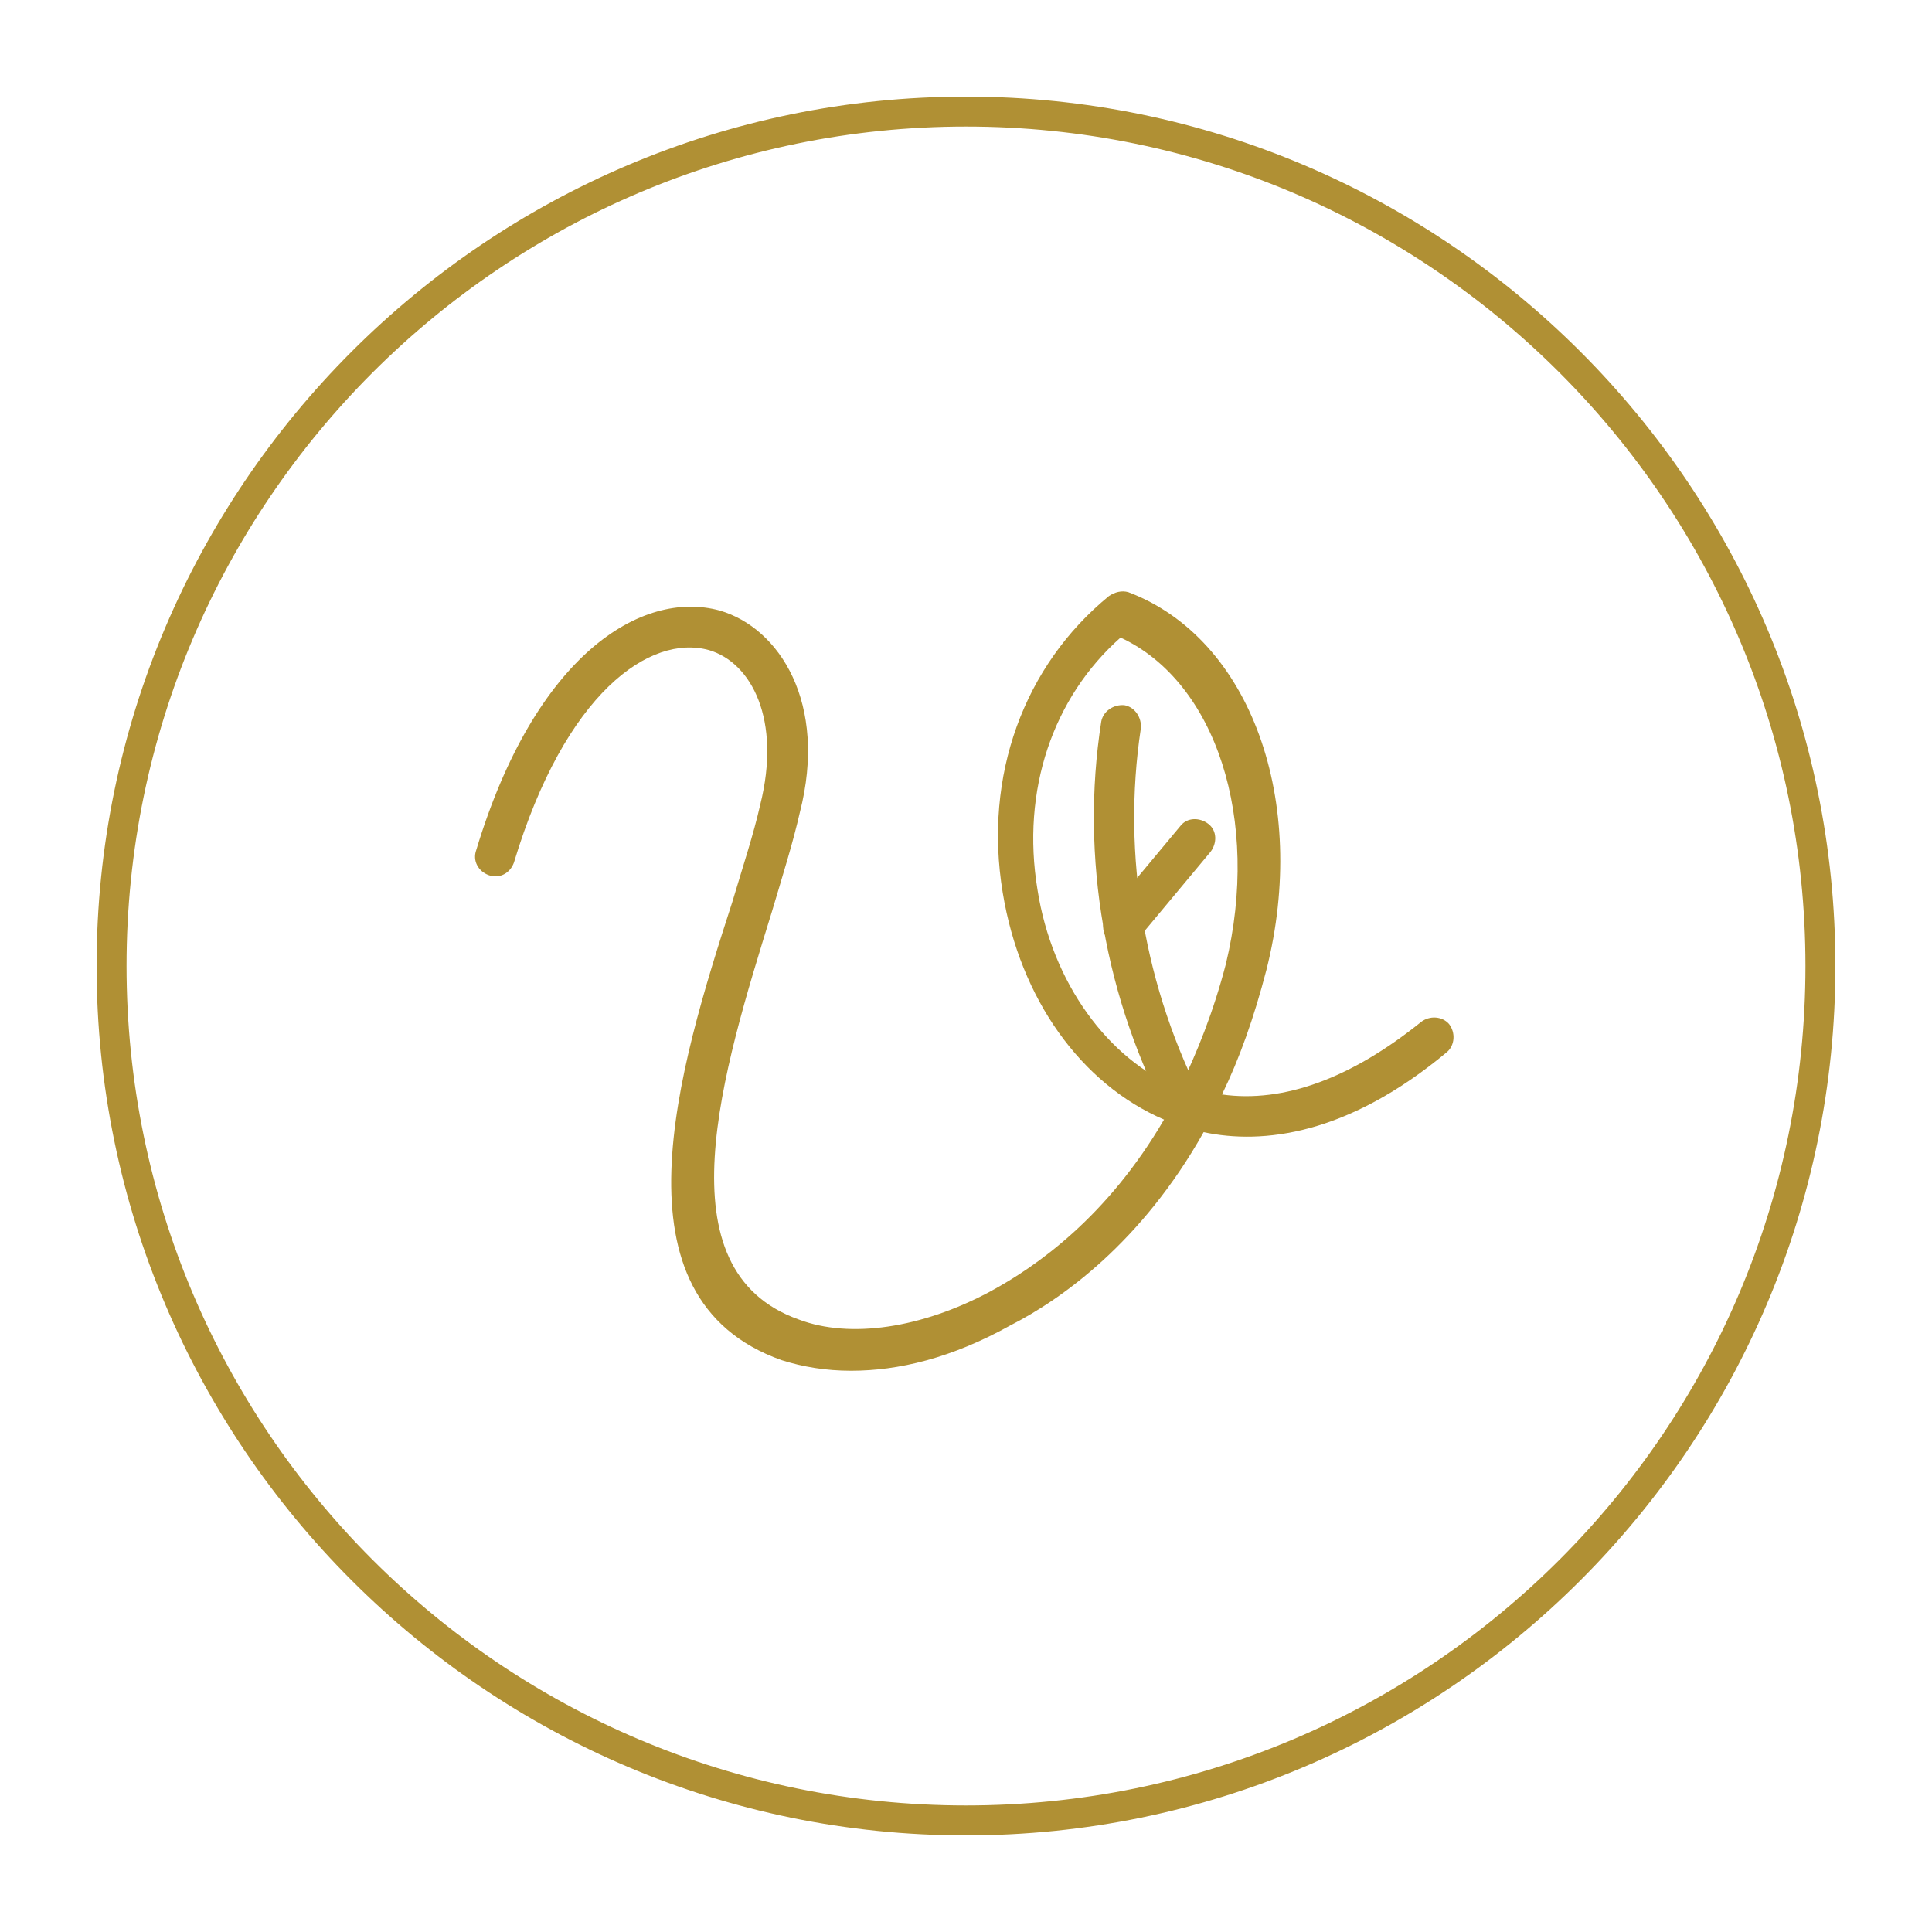
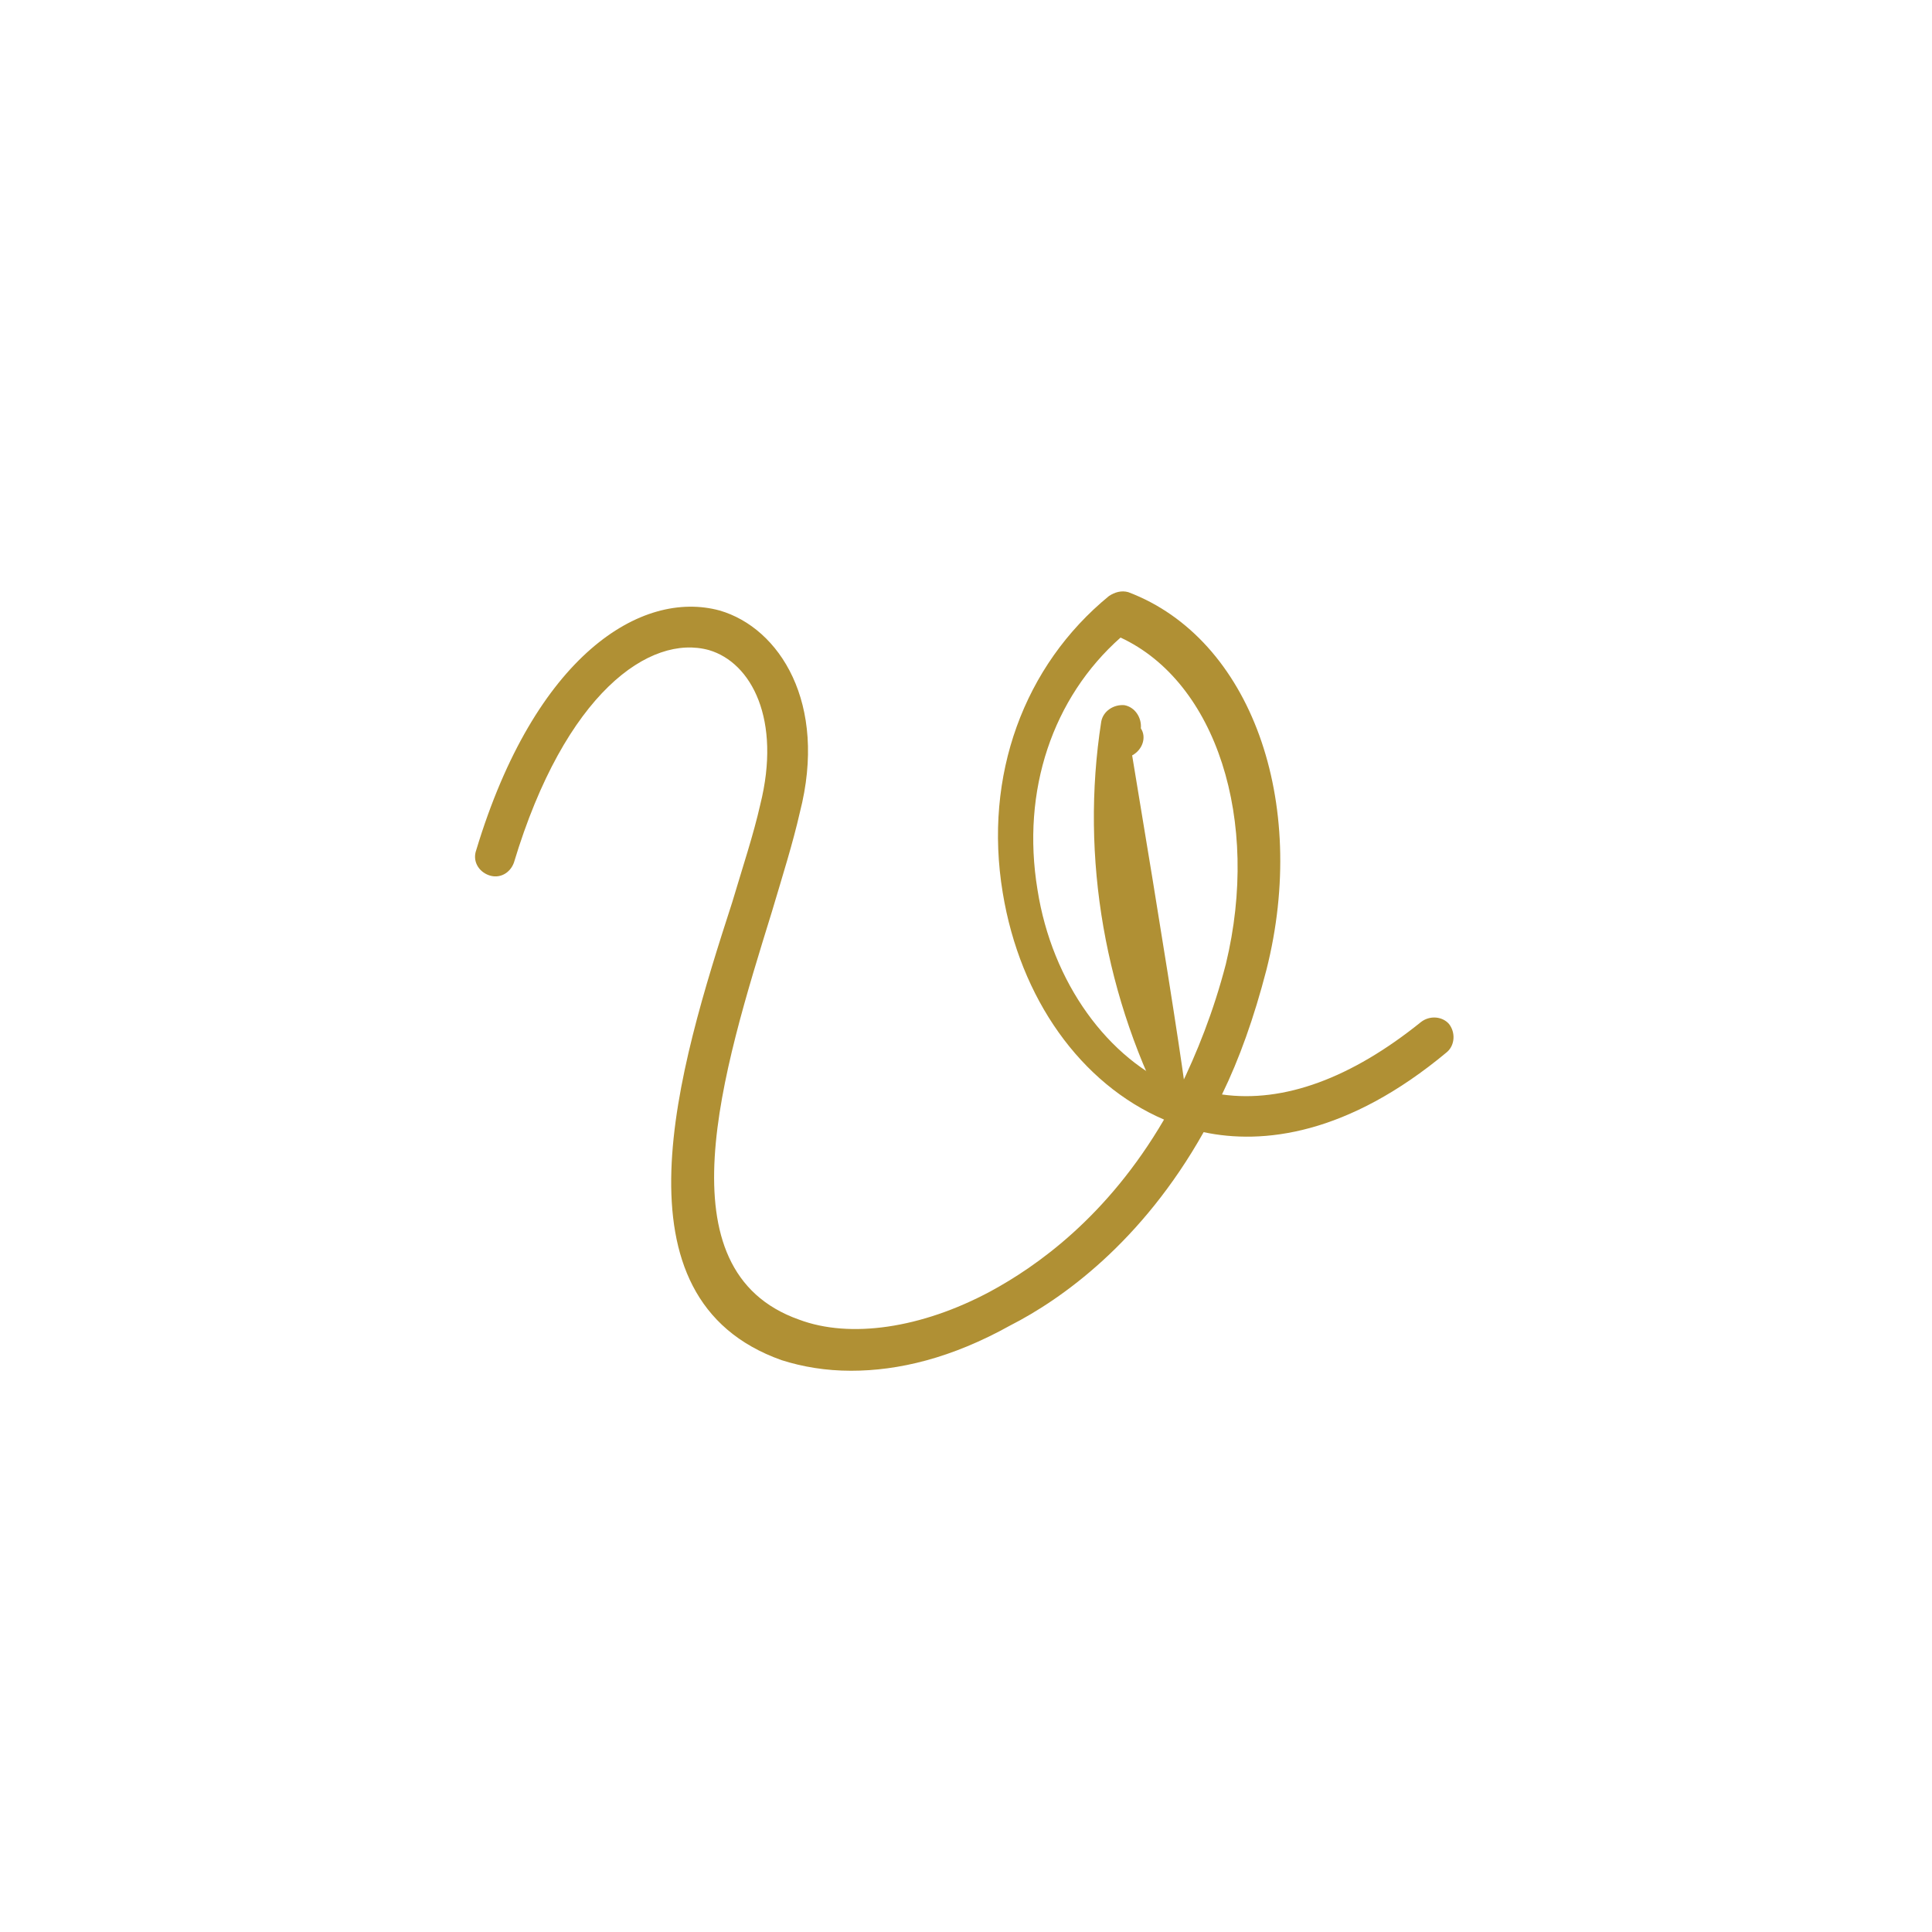
<svg xmlns="http://www.w3.org/2000/svg" xml:space="preserve" viewBox="0 0 200 200" y="0px" x="0px" id="Layer_1" version="1.1">
  <g>
-     <path d="M100,190c-49.6,0-90-40.4-90-90s40.4-90,90-90s90,40.4,90,90S149.6,190,100,190z M100,13.1   c-47.9,0-86.9,38.9-86.9,86.9s38.9,86.9,86.9,86.9s86.9-38.9,86.9-86.9S147.9,13.1,100,13.1z" fill="#B09034" />
    <path d="M88.1,141.9c-2.6,0-5-0.4-7.2-1.1c-18-6.4-10.7-30.1-5.1-47.4c1.1-3.7,2.2-7,2.9-10.1   c2.2-8.8-0.9-14.7-5.3-16c-6.1-1.7-14.9,4.4-20.2,22c-0.4,1.1-1.5,1.7-2.6,1.3c-1.1-0.4-1.7-1.5-1.3-2.6   c6.1-20.2,17.1-27,25.2-24.8c6.2,1.8,11.2,9.6,8.3,20.9c-0.7,3.1-1.8,6.6-2.9,10.3c-5.1,16.5-11.6,37.1,2.8,42.2   c5.3,2,12.7,0.9,19.8-2.9c4.8-2.6,12.1-7.7,18-17.8c-8.6-3.7-14.9-12.5-16.7-23.5c-2-12.1,2.2-23.5,11-30.7c0.6-0.4,1.3-0.6,2-0.4   c12.7,4.8,18.7,21.7,14.3,39.1c-1.3,5-2.8,9.2-4.6,12.9c6.4,0.9,13.4-1.7,20.6-7.5c0.9-0.7,2.2-0.6,2.9,0.2   c0.7,0.9,0.6,2.2-0.2,2.9c-10.3,8.6-19.1,9.6-25.2,8.3c-6.4,11.4-14.7,17.3-20,20C98.5,140.6,93,141.9,88.1,141.9z M116,66   c-7,6.2-10.3,15.8-8.6,26.1c1.5,9.6,7.3,17.6,14.7,20.6c1.8-3.7,3.5-7.9,4.8-12.9C130.5,84.9,125.9,70.6,116,66z" fill="#B09034" />
-     <path d="M123,117.3c-0.7,0-1.5-0.4-1.8-1.1c-6.8-12.7-9.4-27.4-7.2-41.5c0.2-1.1,1.3-1.8,2.4-1.7   c1.1,0.2,1.8,1.3,1.7,2.4c-2,13.2,0.4,27,6.6,38.9c0.6,0.9,0.2,2.2-0.9,2.8C123.7,117.3,123.3,117.3,123,117.3z" fill="#B09034" />
-     <path d="M116.2,98c-0.6,0-0.9-0.2-1.3-0.6c-0.9-0.7-0.9-2-0.2-2.9l7.5-9c0.7-0.9,2-0.9,2.9-0.2s0.9,2,0.2,2.9   l-7.5,9C117.4,97.6,116.9,98,116.2,98z" fill="#B09034" />
+     <path d="M123,117.3c-0.7,0-1.5-0.4-1.8-1.1c-6.8-12.7-9.4-27.4-7.2-41.5c0.2-1.1,1.3-1.8,2.4-1.7   c1.1,0.2,1.8,1.3,1.7,2.4c0.6,0.9,0.2,2.2-0.9,2.8C123.7,117.3,123.3,117.3,123,117.3z" fill="#B09034" />
  </g>
</svg>